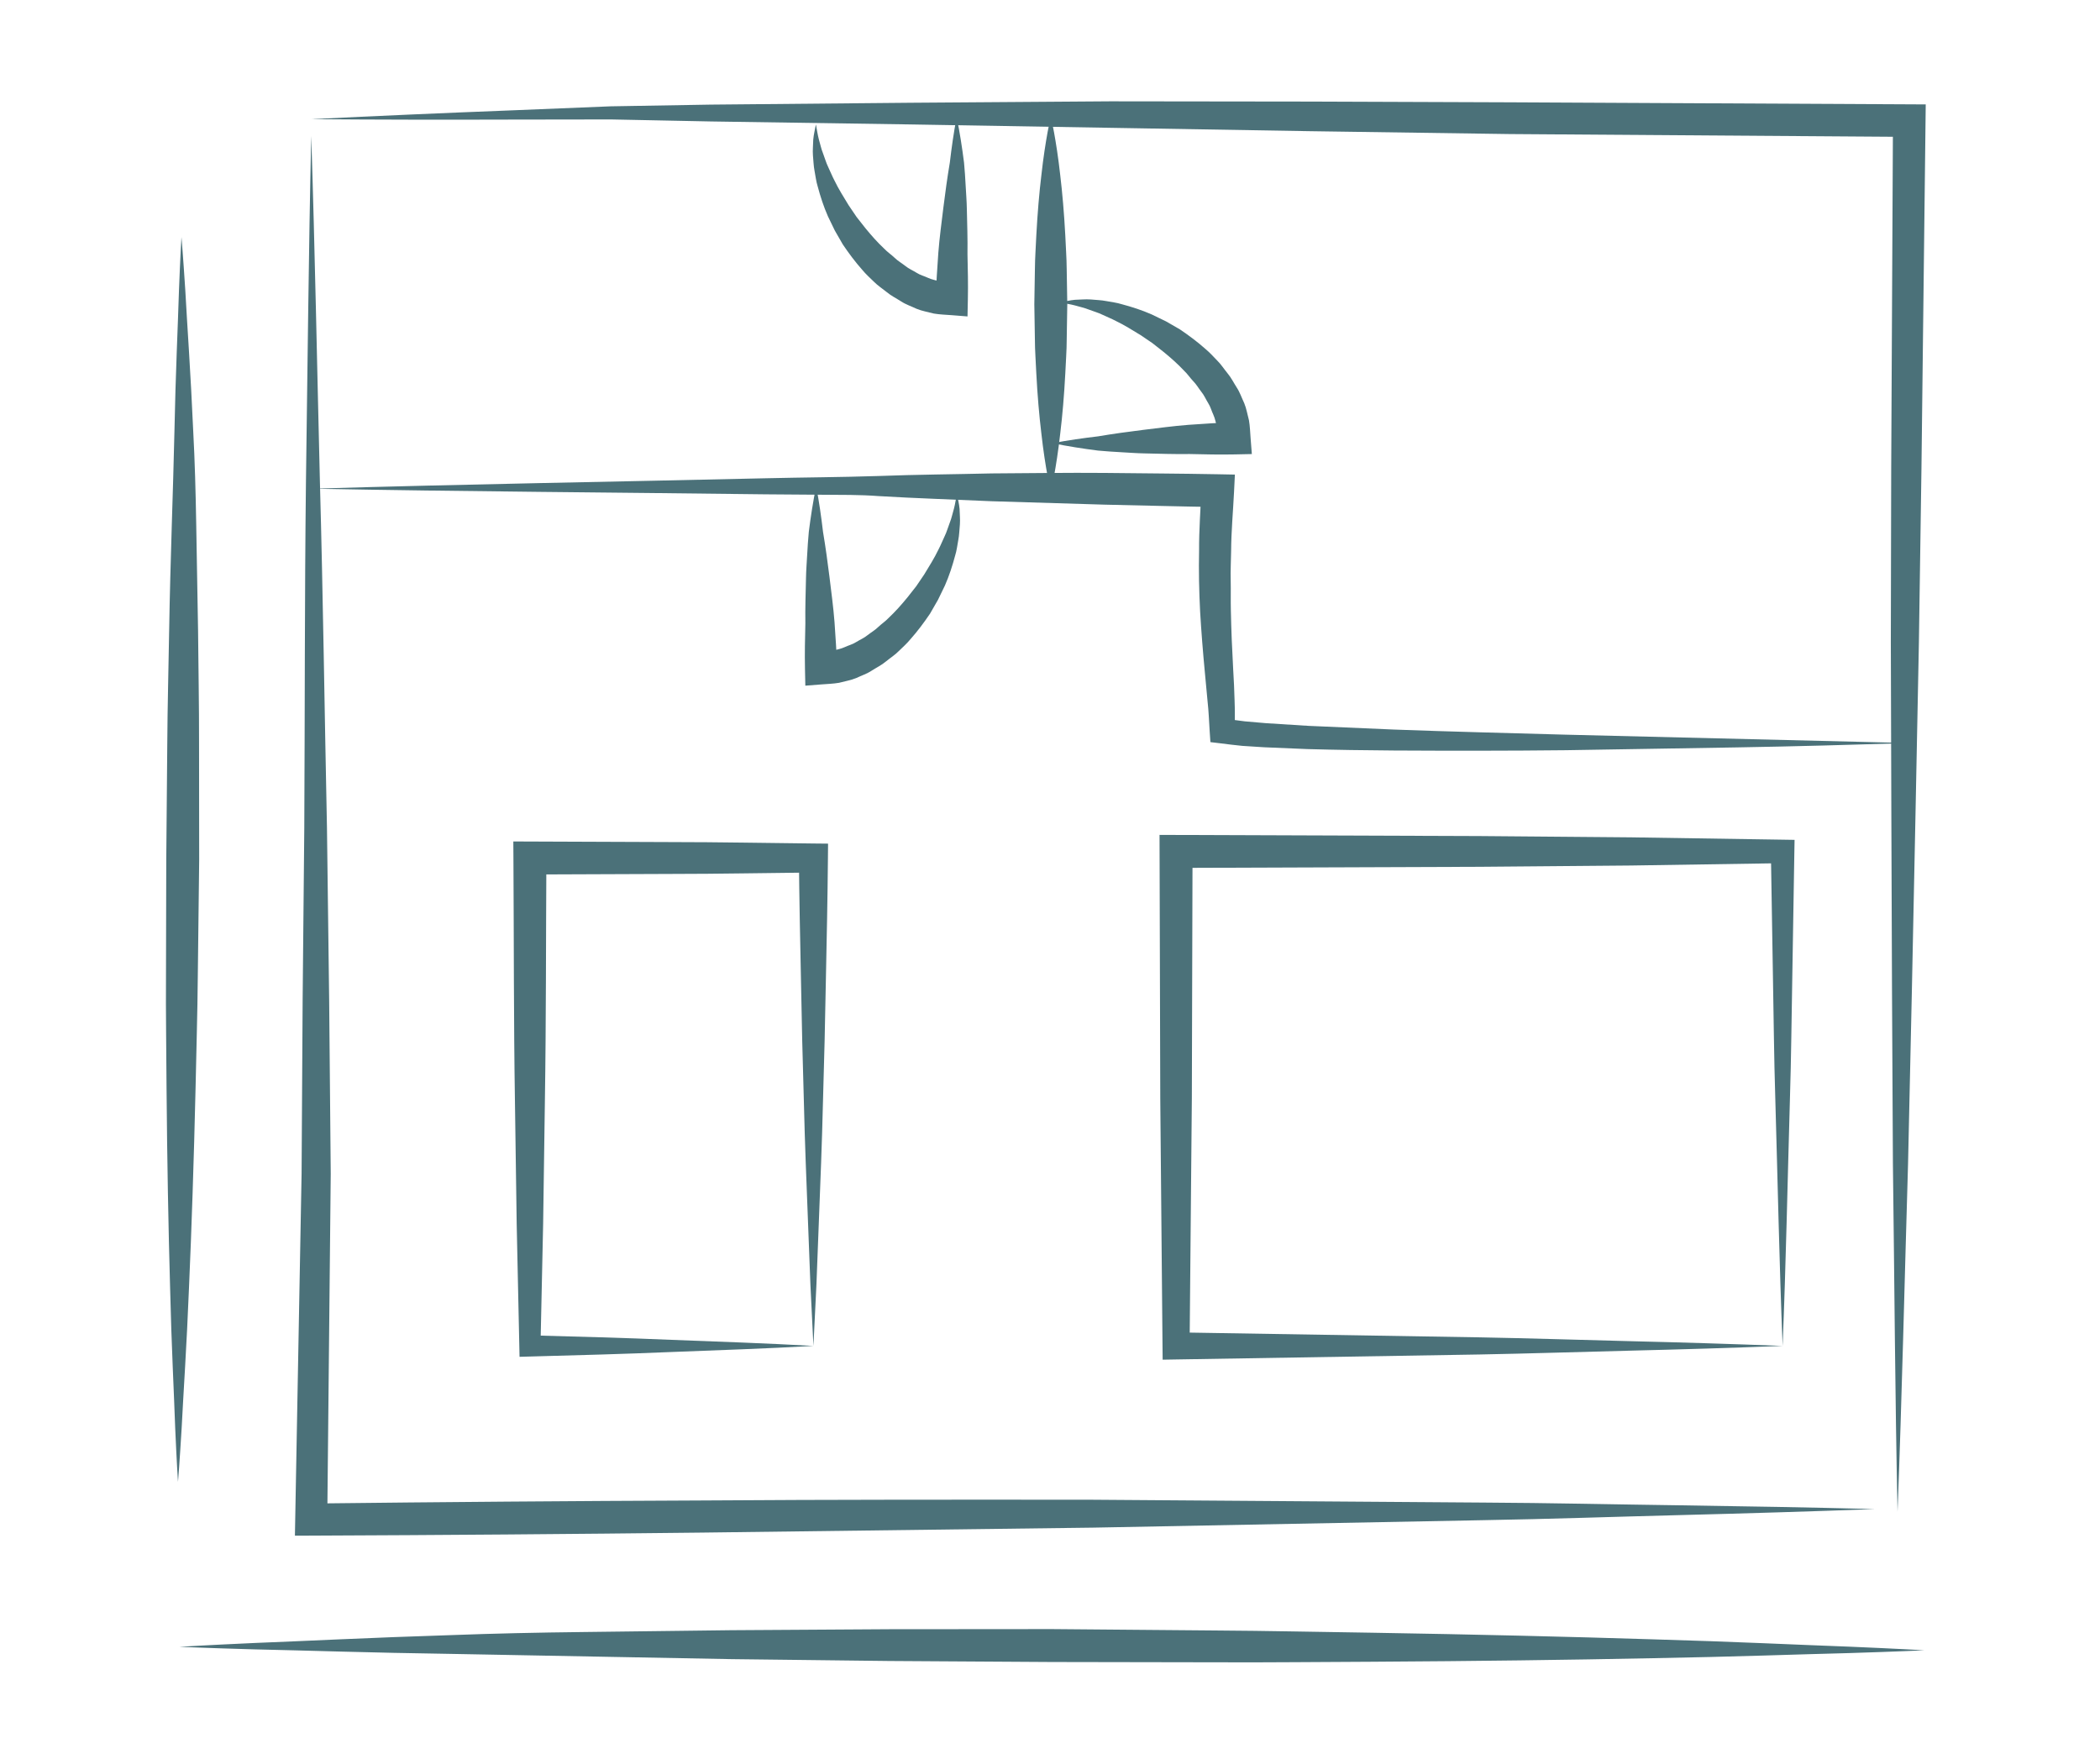
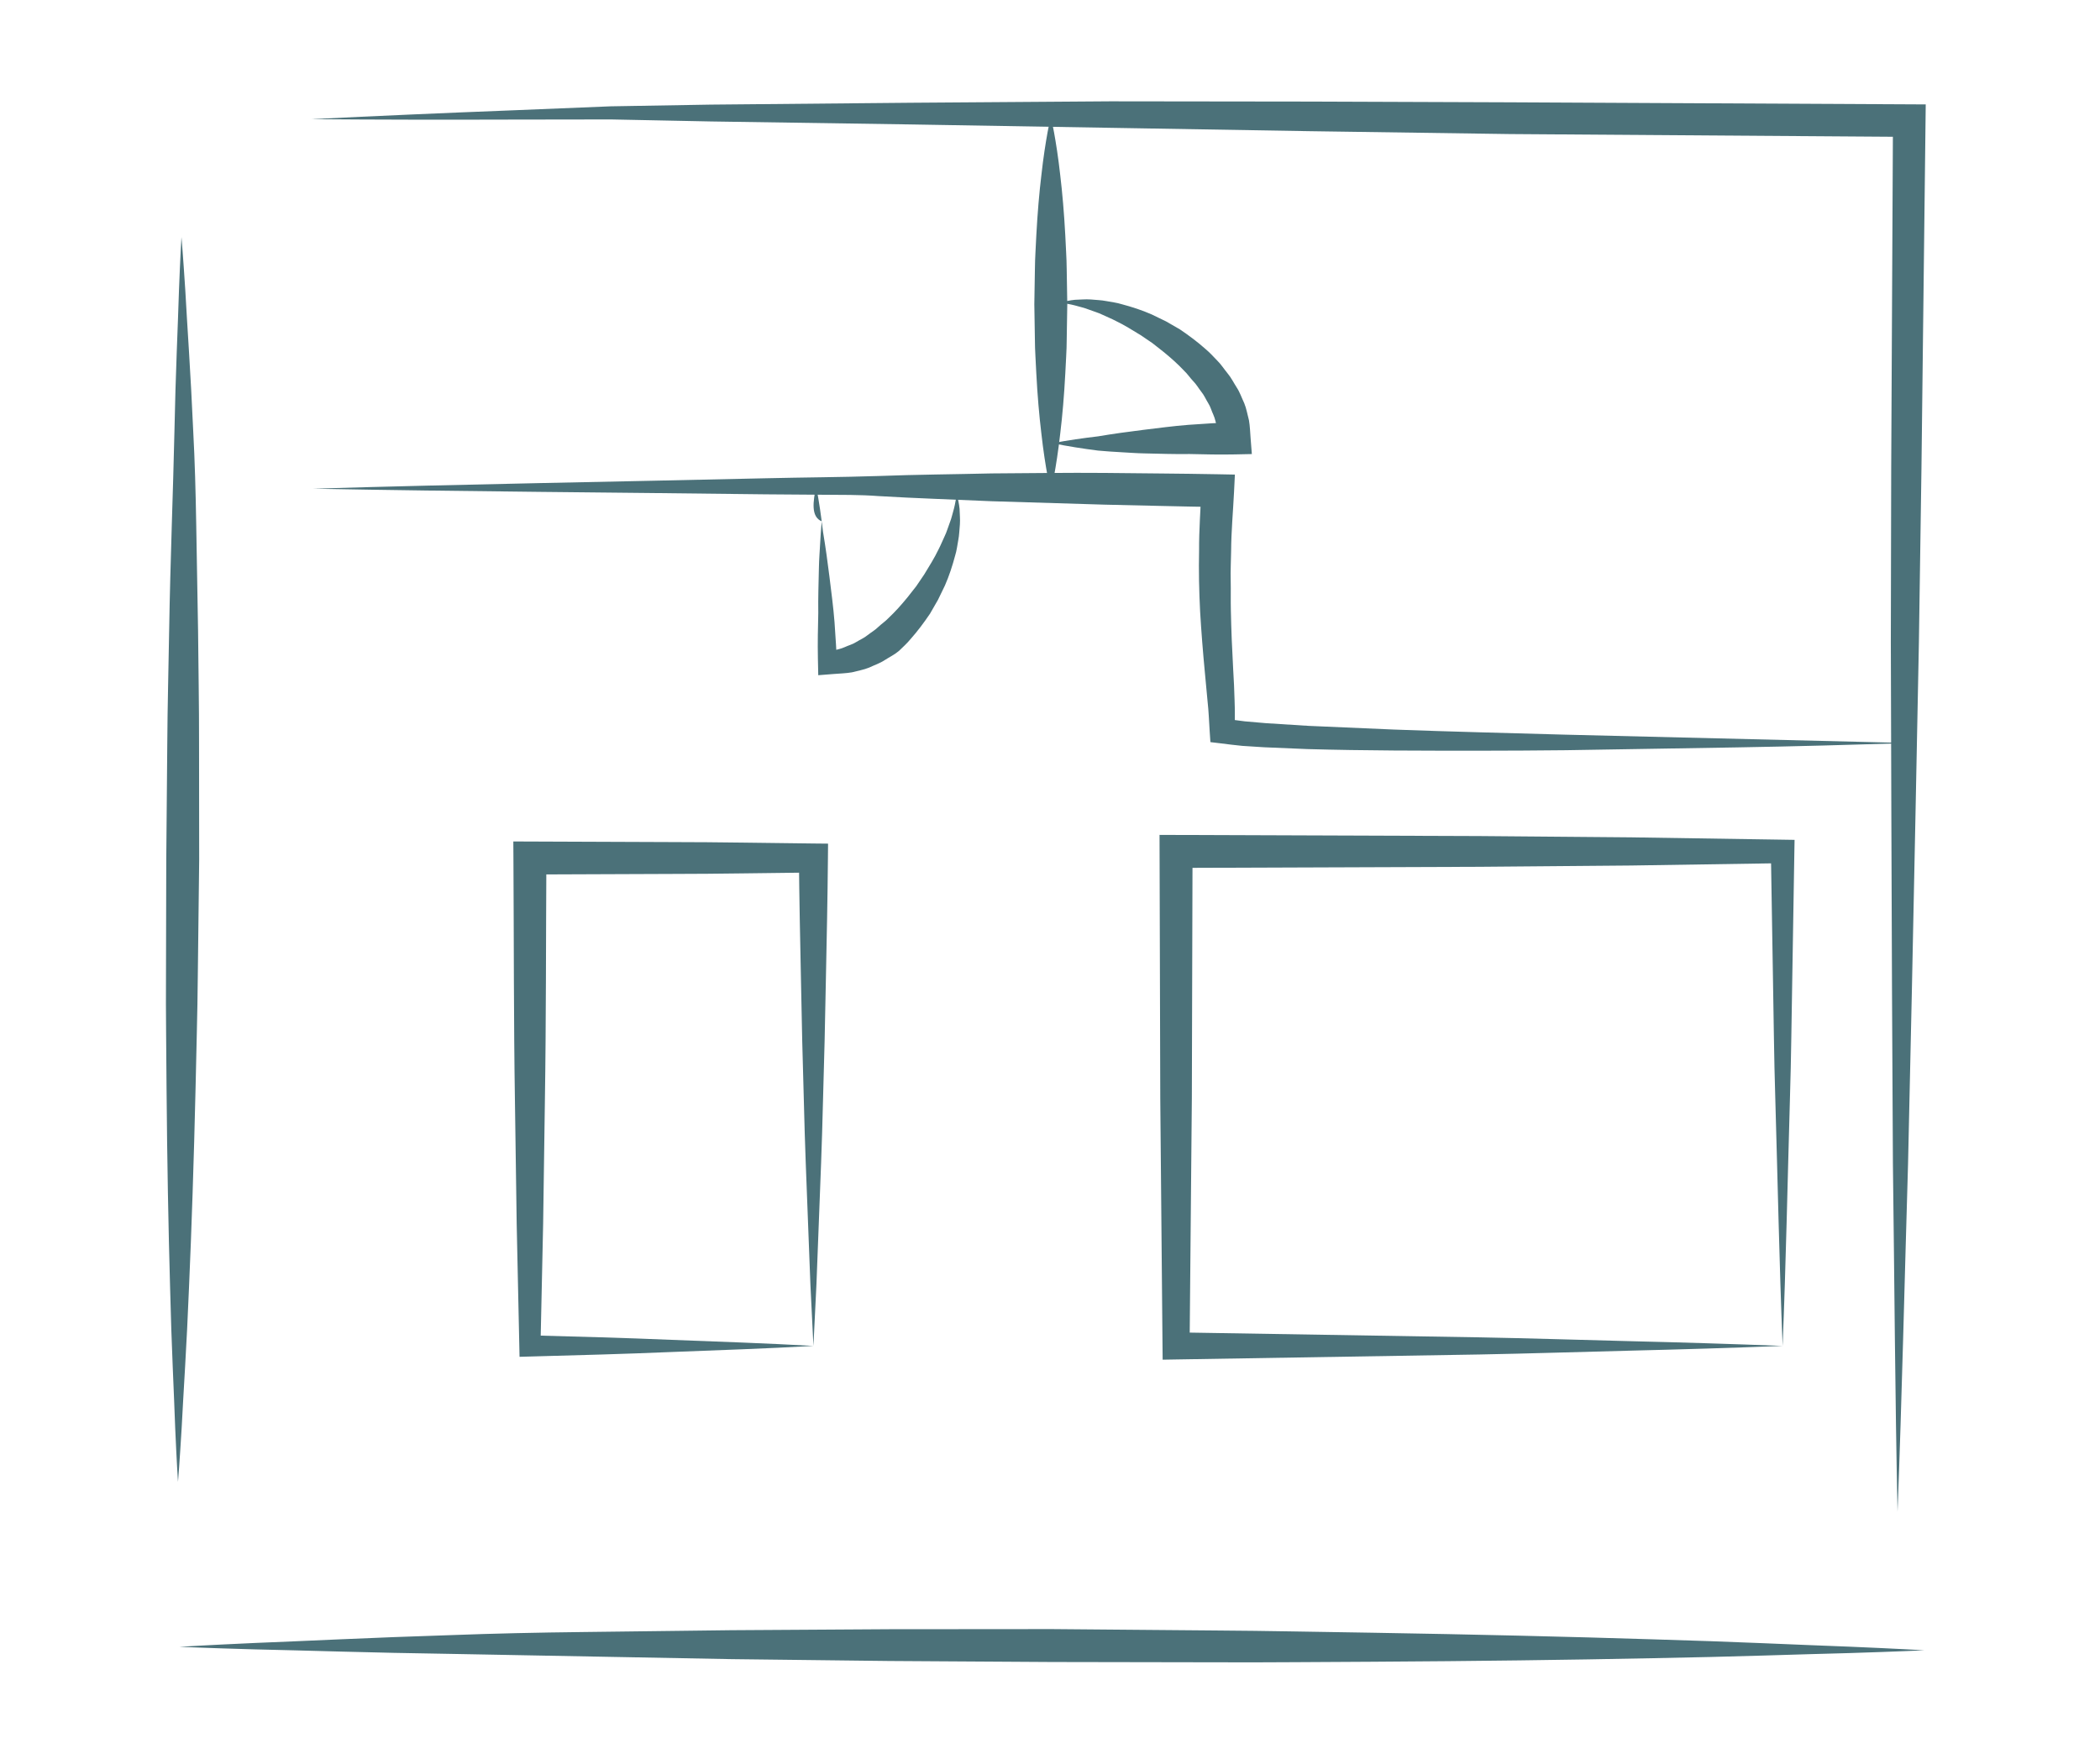
<svg xmlns="http://www.w3.org/2000/svg" version="1.1" x="0px" y="0px" width="145px" height="120px" viewBox="0 0 145 120" enable-background="new 0 0 145 120" xml:space="preserve">
  <g id="Vrstva_1" display="none">
</g>
  <g id="Vrstva_2">
    <g>
      <path fill="#4B7179" d="M21.49,8.229C26.083,8,30.677,7.8,35.271,7.622l6.892-0.281l6.897-0.118l13.803-0.128l13.804-0.099    L90.46,7.013l13.794,0.051l27.576,0.139l1.137,0.006l-0.013,1.118l-0.282,24.013l-0.176,12.006l-0.238,12.006l-0.247,12.006    l-0.265,12.006c-0.24,8.005-0.418,16.009-0.725,24.013c-0.172-8.004-0.215-16.008-0.32-24.013l-0.063-12.006l-0.045-12.006    l-0.036-12.006l0.026-12.006l0.122-24.013l1.124,1.124l-27.596-0.195L90.442,9.058L76.651,8.825L62.868,8.592L49.085,8.386    l-6.896-0.139l-6.899,0.01C30.69,8.272,26.091,8.265,21.49,8.229z" />
    </g>
    <g>
-       <path fill="#4B7179" d="M129.459,104.195c-4.498,0.17-8.996,0.301-13.495,0.417c-4.498,0.114-8.996,0.272-13.495,0.349    l-26.99,0.516l-26.993,0.342c-8.999,0.104-17.997,0.174-26.995,0.21l-1.128,0.004l0.021-1.141l0.44-23.855L20.896,69.1    l0.114-11.938c0.043-7.961,0.021-15.921,0.115-23.883c0.114-7.964,0.186-15.926,0.365-23.887    c0.258,7.961,0.402,15.92,0.599,23.879c0.219,7.96,0.321,15.921,0.487,23.881l0.152,11.946l0.108,11.946l-0.24,23.905    l-1.106-1.137c8.996-0.104,17.993-0.175,26.989-0.211c8.997-0.063,17.993-0.059,26.991-0.05l26.993,0.196    c4.499,0.023,8.998,0.128,13.497,0.188C120.461,104.001,124.96,104.079,129.459,104.195z" />
-     </g>
+       </g>
    <g>
-       <path fill="#4B7179" d="M66.055,8.086c0.214,1.046,0.376,2.093,0.509,3.14c0.052,0.527,0.081,1.058,0.112,1.589    c0.028,0.53,0.073,1.065,0.082,1.597c0.023,1.048,0.06,2.097,0.044,3.141c0.024,1.036,0.049,2.069,0.027,3.102l-0.025,1.193    l-1.083-0.086c-0.414-0.032-0.84-0.043-1.246-0.113c-0.393-0.106-0.812-0.173-1.182-0.326c-0.36-0.172-0.755-0.3-1.08-0.516    c-0.327-0.211-0.689-0.387-0.981-0.635c-0.297-0.241-0.628-0.452-0.892-0.722c-0.271-0.262-0.556-0.519-0.793-0.807    c-0.5-0.56-0.941-1.156-1.354-1.767l-0.55-0.956l-0.478-0.988c-0.295-0.669-0.52-1.365-0.707-2.066    c-0.108-0.344-0.147-0.714-0.216-1.067c-0.07-0.353-0.075-0.724-0.111-1.078c-0.027-0.358,0.016-0.727,0.022-1.08    c0.03-0.357,0.124-0.711,0.183-1.052c0.068,0.351,0.115,0.692,0.201,1.024c0.101,0.333,0.162,0.662,0.292,0.979    c0.124,0.317,0.207,0.639,0.357,0.943c0.148,0.305,0.265,0.614,0.422,0.909c0.288,0.602,0.646,1.163,0.987,1.726l0.553,0.815    l0.607,0.771c0.411,0.503,0.839,0.986,1.305,1.422c0.22,0.233,0.485,0.405,0.713,0.623c0.227,0.224,0.496,0.372,0.739,0.563    c0.241,0.199,0.521,0.309,0.775,0.47c0.257,0.166,0.539,0.23,0.804,0.356c0.265,0.123,0.542,0.159,0.811,0.252    c0.272,0.055,0.545,0.06,0.818,0.103l-1.108,1.108c0.028-1.063,0.102-2.125,0.176-3.185c0.08-1.05,0.225-2.094,0.35-3.139    c0.129-1.029,0.269-2.058,0.444-3.097C65.706,10.185,65.853,9.136,66.055,8.086z" />
-     </g>
+       </g>
    <g>
-       <path fill="#4B7179" d="M56.354,33.579c0.202,1.05,0.35,2.1,0.474,3.147c0.176,1.039,0.315,2.068,0.444,3.097    c0.125,1.046,0.27,2.09,0.35,3.14c0.074,1.06,0.147,2.121,0.176,3.185l-1.108-1.108c0.273-0.043,0.546-0.048,0.817-0.103    c0.27-0.093,0.546-0.129,0.811-0.252c0.265-0.126,0.548-0.19,0.804-0.356c0.256-0.161,0.534-0.271,0.776-0.471    c0.242-0.191,0.512-0.34,0.738-0.563c0.228-0.217,0.494-0.389,0.713-0.622c0.466-0.437,0.894-0.919,1.305-1.422l0.607-0.771    l0.553-0.815c0.341-0.563,0.699-1.124,0.987-1.726c0.157-0.296,0.272-0.604,0.421-0.909c0.151-0.305,0.233-0.626,0.358-0.943    c0.129-0.317,0.19-0.646,0.291-0.979c0.087-0.332,0.133-0.674,0.201-1.024c0.06,0.341,0.153,0.694,0.184,1.052    c0.007,0.353,0.05,0.721,0.022,1.079c-0.036,0.355-0.041,0.727-0.112,1.079c-0.067,0.354-0.106,0.723-0.216,1.067    c-0.187,0.701-0.411,1.397-0.706,2.066l-0.478,0.987l-0.55,0.957c-0.413,0.609-0.854,1.206-1.354,1.766    c-0.237,0.288-0.521,0.545-0.793,0.807c-0.264,0.271-0.595,0.481-0.892,0.723c-0.291,0.248-0.653,0.423-0.981,0.634    c-0.324,0.217-0.719,0.345-1.079,0.517c-0.37,0.153-0.788,0.22-1.182,0.326c-0.406,0.07-0.832,0.081-1.246,0.114l-1.083,0.085    l-0.025-1.193c-0.021-1.032,0.002-2.065,0.027-3.102c-0.016-1.044,0.021-2.093,0.044-3.141c0.009-0.531,0.053-1.066,0.081-1.598    c0.031-0.531,0.061-1.061,0.113-1.589C55.978,35.672,56.14,34.625,56.354,33.579z" />
+       <path fill="#4B7179" d="M56.354,33.579c0.202,1.05,0.35,2.1,0.474,3.147c0.176,1.039,0.315,2.068,0.444,3.097    c0.125,1.046,0.27,2.09,0.35,3.14c0.074,1.06,0.147,2.121,0.176,3.185l-1.108-1.108c0.273-0.043,0.546-0.048,0.817-0.103    c0.27-0.093,0.546-0.129,0.811-0.252c0.265-0.126,0.548-0.19,0.804-0.356c0.256-0.161,0.534-0.271,0.776-0.471    c0.242-0.191,0.512-0.34,0.738-0.563c0.228-0.217,0.494-0.389,0.713-0.622c0.466-0.437,0.894-0.919,1.305-1.422l0.607-0.771    l0.553-0.815c0.341-0.563,0.699-1.124,0.987-1.726c0.157-0.296,0.272-0.604,0.421-0.909c0.151-0.305,0.233-0.626,0.358-0.943    c0.129-0.317,0.19-0.646,0.291-0.979c0.087-0.332,0.133-0.674,0.201-1.024c0.06,0.341,0.153,0.694,0.184,1.052    c0.007,0.353,0.05,0.721,0.022,1.079c-0.036,0.355-0.041,0.727-0.112,1.079c-0.067,0.354-0.106,0.723-0.216,1.067    c-0.187,0.701-0.411,1.397-0.706,2.066l-0.478,0.987l-0.55,0.957c-0.413,0.609-0.854,1.206-1.354,1.766    c-0.237,0.288-0.521,0.545-0.793,0.807c-0.291,0.248-0.653,0.423-0.981,0.634    c-0.324,0.217-0.719,0.345-1.079,0.517c-0.37,0.153-0.788,0.22-1.182,0.326c-0.406,0.07-0.832,0.081-1.246,0.114l-1.083,0.085    l-0.025-1.193c-0.021-1.032,0.002-2.065,0.027-3.102c-0.016-1.044,0.021-2.093,0.044-3.141c0.009-0.531,0.053-1.066,0.081-1.598    c0.031-0.531,0.061-1.061,0.113-1.589C55.978,35.672,56.14,34.625,56.354,33.579z" />
    </g>
    <g>
      <path fill="#4B7179" d="M72.675,30.601c1.05-0.202,2.099-0.349,3.147-0.473c1.039-0.176,2.067-0.315,3.096-0.444    c1.046-0.125,2.09-0.269,3.139-0.35c1.06-0.074,2.121-0.147,3.185-0.176l-1.108,1.108c-0.043-0.273-0.048-0.546-0.103-0.818    c-0.093-0.269-0.129-0.545-0.252-0.811c-0.126-0.264-0.19-0.547-0.356-0.803c-0.161-0.256-0.271-0.535-0.47-0.776    c-0.191-0.243-0.34-0.513-0.563-0.738c-0.218-0.228-0.389-0.494-0.622-0.714c-0.437-0.466-0.919-0.894-1.423-1.305l-0.77-0.606    l-0.815-0.554c-0.563-0.34-1.124-0.699-1.726-0.986c-0.296-0.158-0.604-0.273-0.909-0.422c-0.305-0.151-0.626-0.233-0.943-0.357    c-0.317-0.13-0.646-0.191-0.979-0.292c-0.332-0.086-0.674-0.133-1.024-0.201c0.341-0.06,0.694-0.153,1.052-0.184    c0.353-0.006,0.721-0.05,1.079-0.022c0.355,0.037,0.727,0.041,1.079,0.112c0.354,0.067,0.723,0.107,1.067,0.216    c0.701,0.187,1.397,0.411,2.066,0.706l0.987,0.478l0.956,0.551c0.61,0.413,1.207,0.854,1.767,1.354    c0.288,0.238,0.545,0.521,0.807,0.794c0.27,0.264,0.48,0.595,0.723,0.892c0.247,0.291,0.423,0.653,0.634,0.981    c0.216,0.325,0.344,0.719,0.516,1.079c0.153,0.37,0.22,0.789,0.326,1.182c0.07,0.406,0.081,0.832,0.114,1.246l0.085,1.083    l-1.193,0.025c-1.032,0.021-2.065-0.002-3.101-0.027c-1.044,0.016-2.093-0.021-3.141-0.044c-0.531-0.009-1.066-0.053-1.597-0.081    c-0.531-0.032-1.062-0.061-1.589-0.113C74.767,30.978,73.721,30.814,72.675,30.601z" />
    </g>
    <g>
      <path fill="#4B7179" d="M21.618,33.742c10.41-0.311,20.82-0.477,31.231-0.719c2.605-0.062,5.197-0.071,7.814-0.157    c2.604-0.099,5.206-0.116,7.81-0.178c2.603-0.012,5.208-0.058,7.806-0.034c2.6,0.031,5.199,0.042,7.799,0.091l1.188,0.023    l-0.058,1.188c-0.067,1.363-0.194,2.728-0.202,4.091c-0.009,0.682-0.049,1.363-0.029,2.045c0.015,0.682-0.006,1.363,0.011,2.046    c0.027,1.365,0.085,2.731,0.162,4.112c0.041,0.689,0.078,1.383,0.094,2.088c0.032,0.696,0.013,1.419,0.014,2.129l-0.702-0.851    c0.463,0.061,0.913,0.137,1.387,0.189l1.455,0.126l2.939,0.186l5.914,0.256c3.947,0.147,7.9,0.241,11.853,0.353l23.728,0.578    c-3.955,0.122-7.91,0.233-11.866,0.3l-11.87,0.195c-3.957,0.043-7.915,0.042-11.876,0.02c-1.98-0.014-3.963-0.041-5.947-0.098    l-2.985-0.125L85.782,51.5c-0.509-0.045-1.038-0.12-1.556-0.182l-0.65-0.077l-0.052-0.773c-0.045-0.674-0.065-1.336-0.142-2.021    l-0.192-2.054c-0.131-1.379-0.243-2.777-0.325-4.178c-0.072-1.401-0.102-2.808-0.071-4.211c-0.009-1.406,0.103-2.804,0.154-4.206    l1.13,1.212c-2.605-0.037-5.21-0.112-7.815-0.166l-7.809-0.237c-2.602-0.121-5.203-0.198-7.805-0.355    c-1.302-0.099-2.59-0.08-3.896-0.092l-3.903-0.029C42.438,33.998,32.028,33.942,21.618,33.742z" />
    </g>
    <g>
      <path fill="#4B7179" d="M12.388,113.706c0,0,1.88-0.116,5.172-0.264c3.292-0.126,7.993-0.37,13.638-0.546    c2.821-0.107,5.88-0.176,9.117-0.212c3.237-0.039,6.65-0.081,10.183-0.125c3.532-0.022,7.183-0.045,10.892-0.068    c3.709-0.003,7.478-0.006,11.246-0.009c3.766,0.032,7.531,0.064,11.237,0.096c3.707,0.021,7.354,0.107,10.884,0.155    c7.06,0.118,13.648,0.275,19.295,0.454c5.646,0.158,10.352,0.393,13.646,0.509c3.294,0.139,5.177,0.25,5.177,0.25    s-1.883,0.09-5.178,0.192c-3.295,0.079-8.002,0.26-13.651,0.355c-5.649,0.116-12.238,0.203-19.299,0.244    c-3.529,0.01-7.178,0.058-10.884,0.038c-3.705-0.007-7.471-0.013-11.235-0.02c-3.762-0.023-7.523-0.047-11.228-0.07    c-3.703-0.043-7.349-0.086-10.876-0.128c-7.059-0.132-13.646-0.256-19.293-0.361c-5.651-0.08-10.362-0.245-13.659-0.314    C14.272,113.79,12.388,113.706,12.388,113.706z" />
    </g>
    <g>
      <path fill="#4B7179" d="M12.53,16.373c0,0,0.116,1.339,0.265,3.685c0.126,2.346,0.371,5.695,0.547,9.719    c0.109,2.011,0.169,4.193,0.208,6.503c0.04,2.31,0.082,4.746,0.126,7.267c0.021,2.521,0.074,5.127,0.068,7.775    c0.003,2.648,0.006,5.339,0.009,8.03c-0.031,2.687-0.063,5.372-0.095,8.017c-0.021,2.645-0.107,5.246-0.155,7.764    c-0.118,5.036-0.275,9.736-0.453,13.763c-0.159,4.026-0.393,7.382-0.509,9.731c-0.14,2.35-0.251,3.692-0.251,3.692    s-0.09-1.343-0.192-3.693c-0.079-2.351-0.26-5.709-0.354-9.741c-0.116-4.03-0.204-8.73-0.245-13.767    c-0.01-2.518-0.058-5.12-0.038-7.764c0.006-2.644,0.013-5.328,0.019-8.014c0.023-2.681,0.047-5.362,0.07-8.001    c0.015-2.64,0.089-5.237,0.128-7.752c0.084-5.031,0.277-9.725,0.365-13.761c0.079-4.033,0.243-7.398,0.313-9.752    C12.446,17.72,12.53,16.373,12.53,16.373z" />
    </g>
    <g>
      <path fill="#4B7179" d="M72.555,8.026c0,0,0.381,1.622,0.65,4.055c0.146,1.217,0.269,2.636,0.35,4.156    c0.029,0.76,0.093,1.545,0.098,2.344c0.014,0.798,0.026,1.609,0.04,2.42c-0.013,0.811-0.026,1.622-0.039,2.42    c0,0.799-0.067,1.584-0.097,2.344c-0.079,1.521-0.201,2.94-0.349,4.156c-0.271,2.433-0.653,4.055-0.653,4.055    s-0.383-1.622-0.653-4.055c-0.147-1.216-0.27-2.636-0.349-4.156c-0.029-0.76-0.097-1.545-0.097-2.344    c-0.013-0.798-0.026-1.609-0.039-2.42c0.014-0.811,0.026-1.622,0.04-2.42c0.005-0.799,0.068-1.584,0.098-2.344    c0.081-1.521,0.203-2.939,0.35-4.156C72.174,9.648,72.555,8.026,72.555,8.026z" />
    </g>
    <g>
      <path fill="#4B7179" d="M56.165,92.93c-3.263,0.186-6.525,0.292-9.788,0.42c-3.263,0.139-6.525,0.224-9.788,0.312l-0.716,0.02    l-0.016-0.751l-0.181-8.422l-0.12-8.423c-0.089-5.614-0.071-11.229-0.105-16.844L35.444,58.1l1.145,0.004l9.788,0.038    c3.263,0,6.525,0.066,9.788,0.098l1.011,0.01l-0.009,0.992c-0.025,2.808-0.083,5.615-0.142,8.422    c-0.049,2.808-0.116,5.615-0.201,8.422c-0.065,2.808-0.181,5.615-0.29,8.423l-0.162,4.211L56.165,92.93z M56.165,92.93    l-0.207-4.211l-0.162-4.211c-0.109-2.808-0.225-5.615-0.29-8.423c-0.085-2.807-0.152-5.614-0.201-8.422    c-0.059-2.807-0.116-5.614-0.142-8.422l1.002,1.002c-3.263,0.031-6.525,0.098-9.788,0.098l-9.788,0.038l1.138-1.138    c-0.034,5.615-0.017,11.229-0.105,16.844l-0.12,8.423L37.32,92.93l-0.731-0.731c3.263,0.088,6.525,0.173,9.788,0.312    C49.64,92.638,52.902,92.744,56.165,92.93z" />
    </g>
    <g>
      <path fill="#4B7179" d="M123.086,92.93c-3.49,0.137-6.98,0.241-10.471,0.326c-3.49,0.087-6.98,0.201-10.471,0.266l-20.94,0.343    l-0.926,0.016l-0.009-0.95l-0.155-17.071l-0.048-17.072l-0.003-1.142l1.141,0.004l20.94,0.076l10.471,0.089l10.471,0.161    l0.825,0.013l-0.014,0.799l-0.141,8.536c-0.055,2.845-0.074,5.69-0.165,8.536C123.426,81.549,123.316,87.239,123.086,92.93z     M123.086,92.93c-0.23-5.69-0.34-11.381-0.506-17.071c-0.091-2.846-0.11-5.691-0.165-8.536l-0.141-8.536l0.812,0.812    l-10.471,0.161l-10.471,0.089l-20.94,0.076l1.138-1.138l-0.048,17.072L82.139,92.93l-0.935-0.935l20.94,0.343    c3.49,0.064,6.98,0.179,10.471,0.266C116.105,92.688,119.596,92.793,123.086,92.93z" />
    </g>
  </g>
</svg>